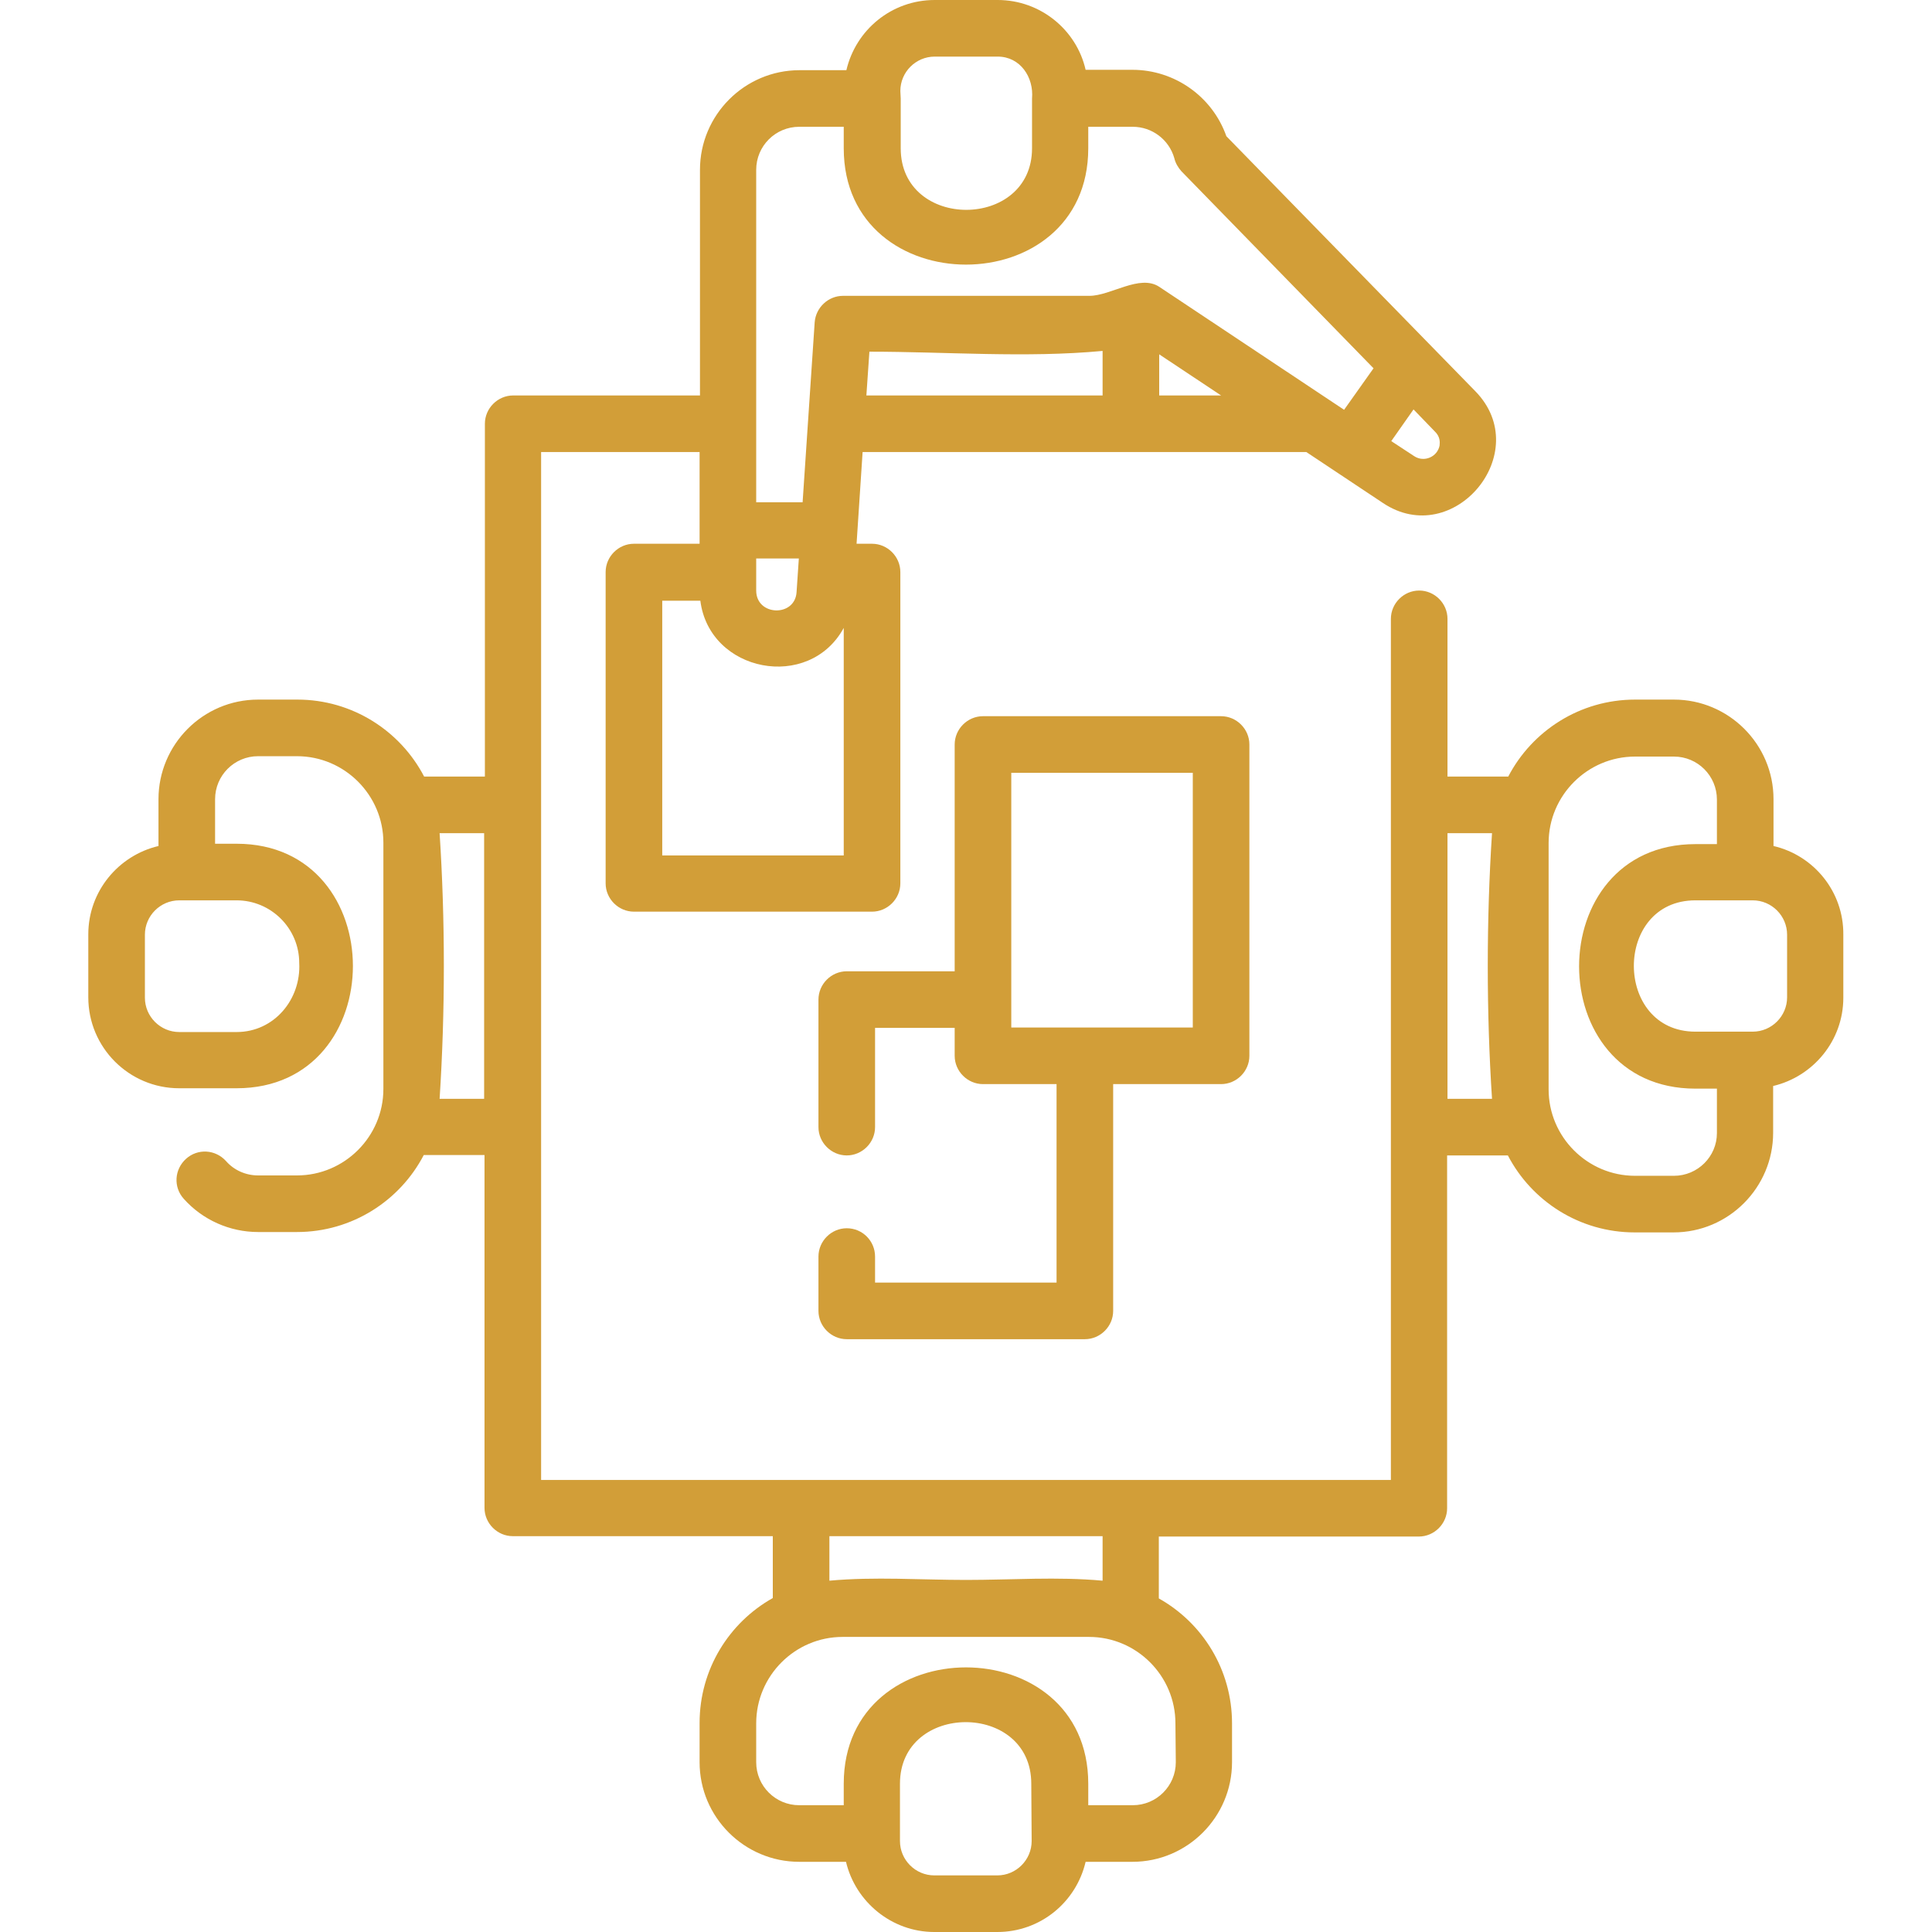
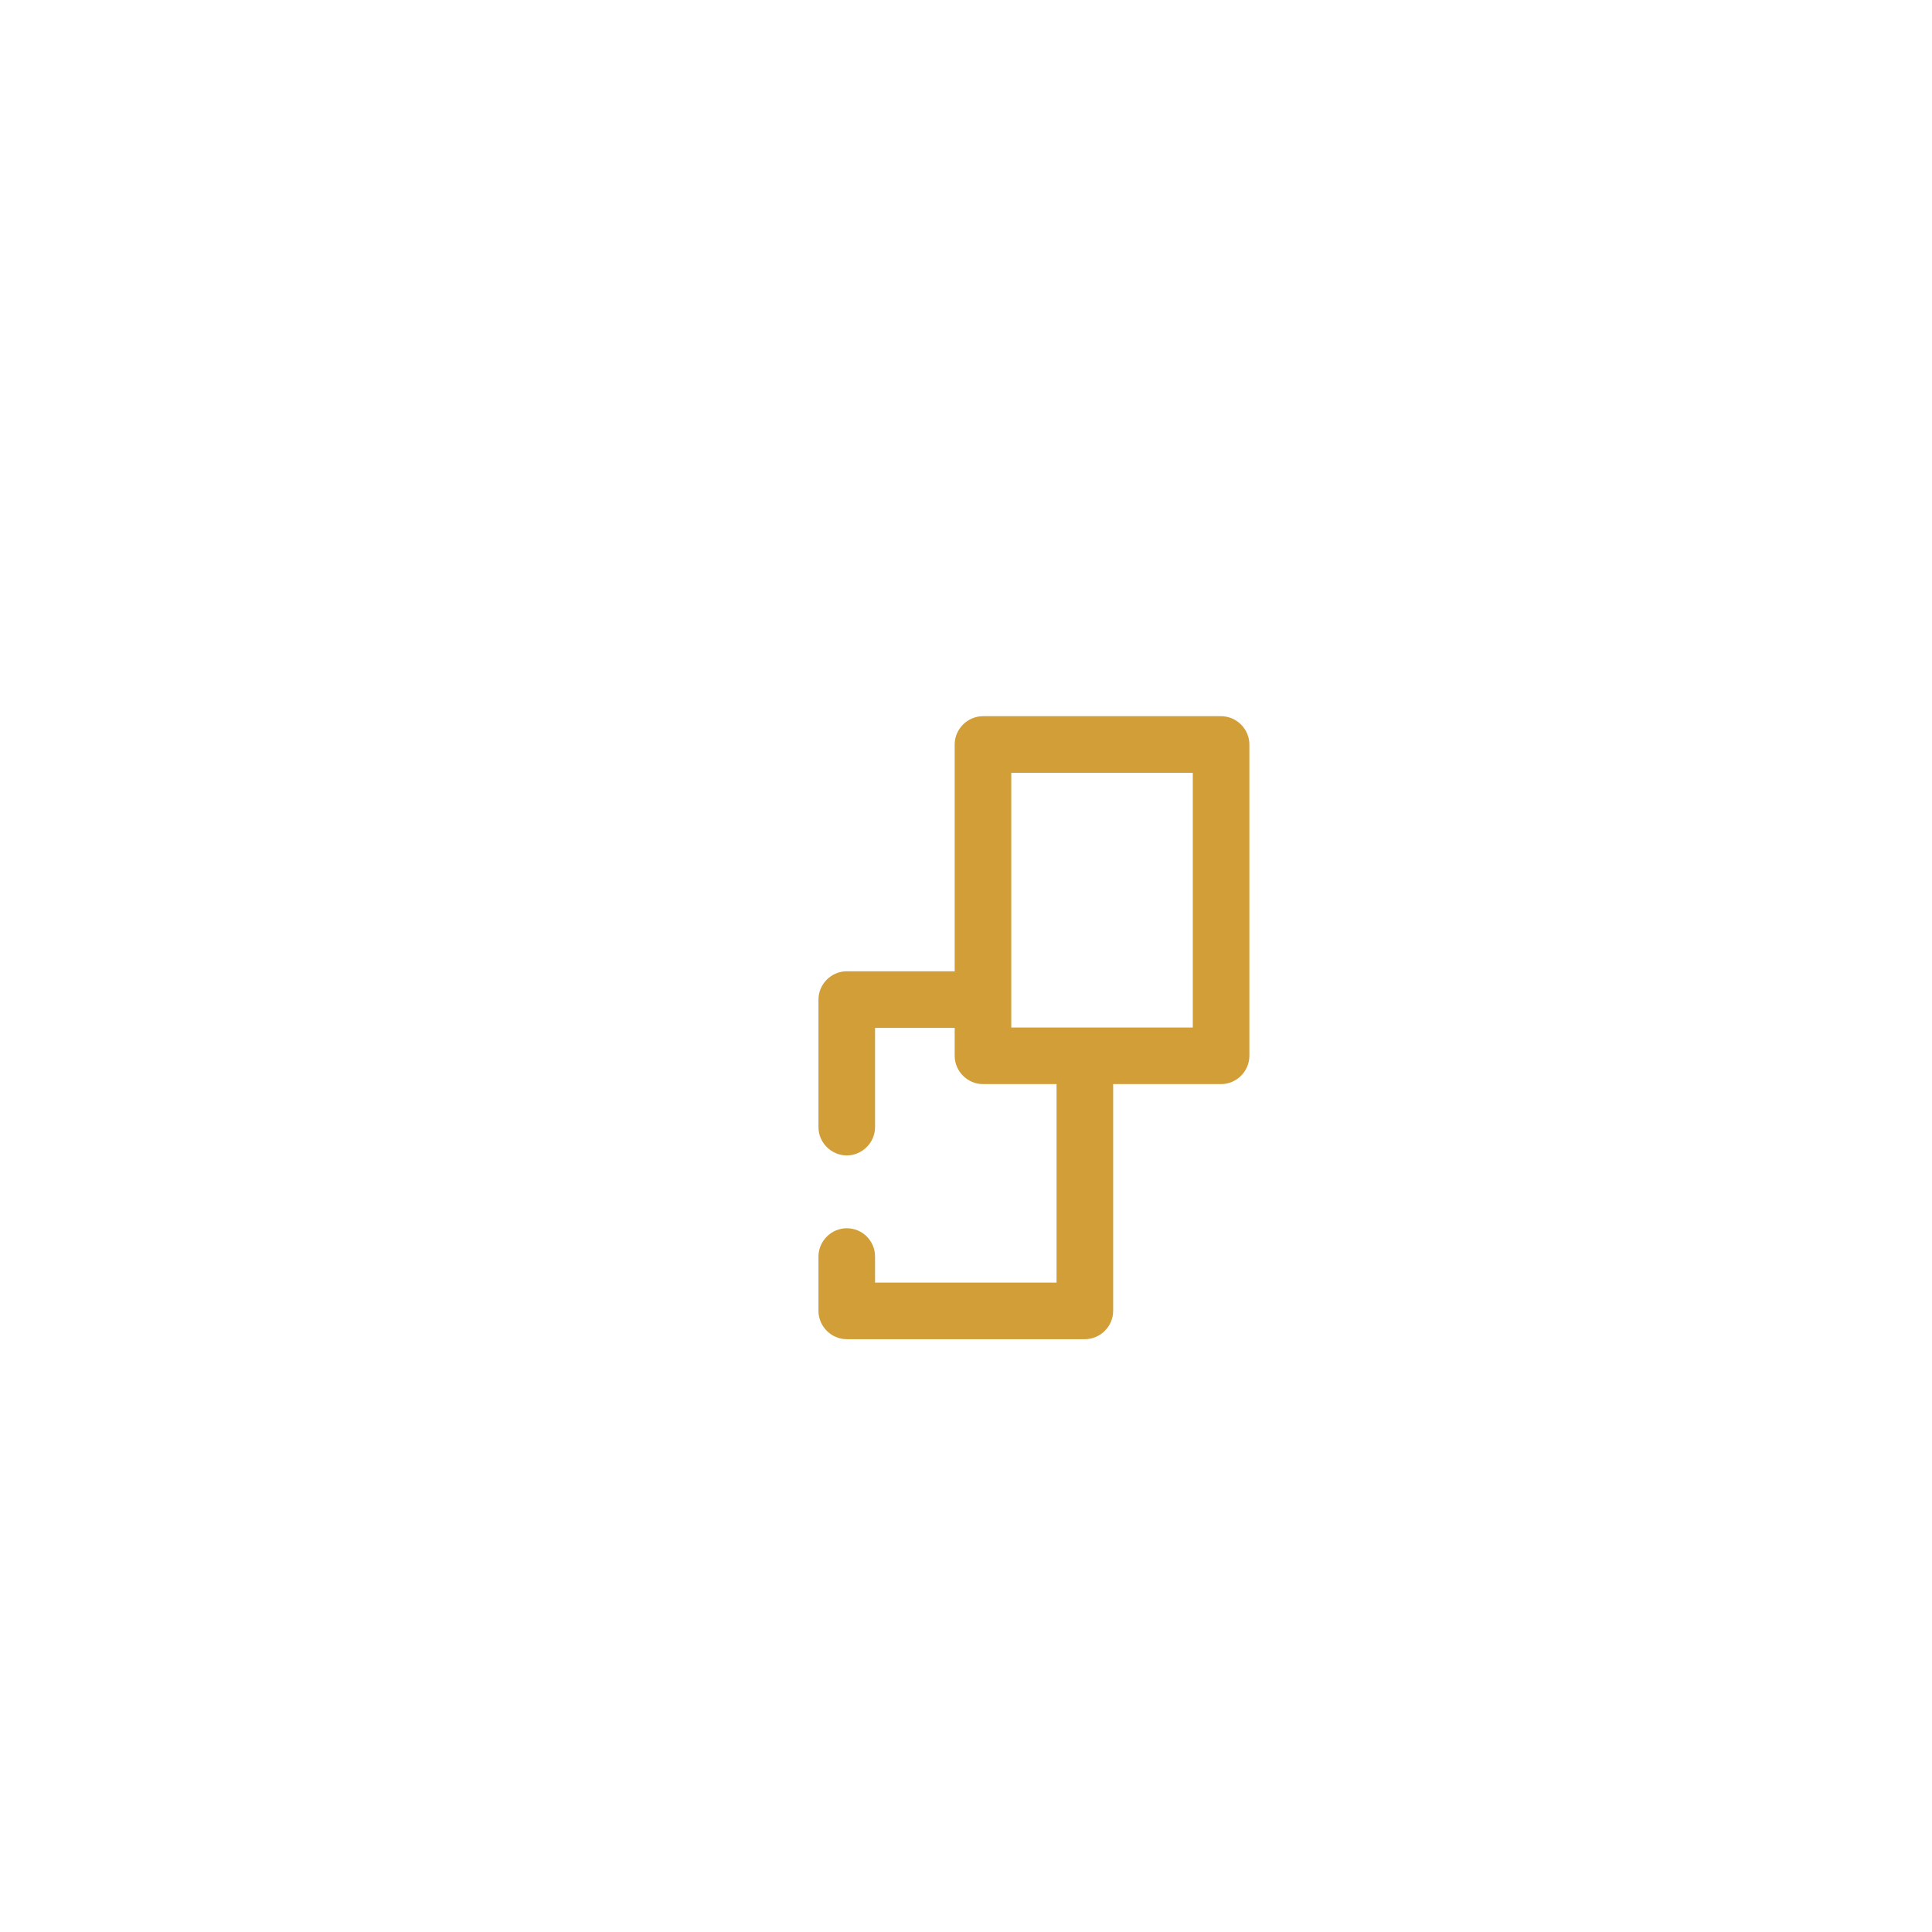
<svg xmlns="http://www.w3.org/2000/svg" version="1.1" id="Capa_1" x="0px" y="0px" viewBox="0 0 512 512" style="enable-background:new 0 0 512 512;" xml:space="preserve">
  <style type="text/css">
	.st0{fill:#D29E38;}
</style>
  <g>
-     <path class="st0" d="M470,224.2v-12.4c0-14.6-11.9-26.4-26.4-26.4h-10.3c-14.6,0-27.3,8.3-33.6,20.4h-16.1V164   c0-4.1-3.4-7.5-7.5-7.5s-7.5,3.4-7.5,7.5v228.2H143.4V119.8h42v24.3H168c-4.1,0-7.5,3.4-7.5,7.5v82.5c0,4.1,3.4,7.5,7.5,7.5h63.1   c4.1,0,7.5-3.4,7.5-7.5v-82.5c0-4.1-3.4-7.5-7.5-7.5H227l1.6-24.3h117.6l20.3,13.5c18.7,12.5,40.3-13.4,24.5-29.6l-66-67.6   c-3.7-10.5-13.7-17.6-24.9-17.6h-12.4C285.3,7.9,275.7,0,264.4,0h-16.7c-11.4,0-20.9,7.9-23.4,18.6h-12.4   c-14.6,0-26.4,11.9-26.4,26.4v59.8h-49.5c-4.1,0-7.5,3.4-7.5,7.5v93.5h-16.1c-6.3-12.1-19-20.4-33.6-20.4H68.4   c-14.6,0-26.4,11.9-26.4,26.4v12.4c-10.6,2.5-18.6,12-18.6,23.4v16.7c0,13.3,10.8,24.1,24.1,24.1h15.2c41.1,0,41.1-64.8,0-64.8H57   v-11.8c0-6.3,5.1-11.4,11.4-11.4h10.3c12.6,0,22.9,10.3,22.9,22.9v65.3c0,12.6-10.3,22.9-22.9,22.9H68.4c-3.3,0-6.4-1.4-8.5-3.8   c-2.8-3.1-7.5-3.4-10.6-0.6c-3.1,2.8-3.4,7.5-0.6,10.6c5,5.6,12.2,8.8,19.7,8.8h10.3c14.6,0,27.3-8.3,33.6-20.4h16.1v93.5   c0,4.1,3.4,7.5,7.5,7.5h68.9v16.4c-11.6,6.5-19.4,18.9-19.4,33.1V467c0,14.6,11.9,26.4,26.4,26.4h12.4   c2.5,10.6,12.1,18.6,23.4,18.6h16.7c11.4,0,20.9-7.9,23.4-18.6h12.4c14.6,0,26.4-11.9,26.4-26.4v-10.3c0-14.2-7.8-26.6-19.4-33.1   v-16.4h68.9c4.1,0,7.5-3.4,7.5-7.5v-93.5h16.1c6.3,12.1,19,20.4,33.6,20.4h10.3c14.6,0,26.4-11.9,26.4-26.4v-12.4   c10.6-2.5,18.6-12,18.6-23.4v-16.7C488.6,236.3,480.7,226.7,470,224.2L470,224.2z M211.1,156.9c-0.4,6.7-10.7,6.4-10.7-0.4V148   h11.3L211.1,156.9z M175.5,226.7v-67.5h10.1c2.4,19,28.8,24.1,38,7.2v60.3H175.5z M229.6,104.8l0.8-11.6c20.4,0,41.5,1.7,61.8-0.2   v11.8L229.6,104.8z M307.2,104.8V93.9l16.4,10.9H307.2z M381.5,118.1c-0.6,3-4.1,4.5-6.7,2.8l-6.1-4l5.9-8.4l5.6,5.8   C381.7,115.7,381.6,117.2,381.5,118.1L381.5,118.1z M238.6,24.1c0-5,4.1-9.1,9.1-9.1h16.7c6,0,9.6,5.5,9.1,11.1v13.2   c0,21.7-34.8,21.8-34.8,0V26.1L238.6,24.1z M211.8,33.6h11.8v5.7c0,41.1,64.8,41.1,64.8,0v-5.7h11.8c5.1,0,9.6,3.4,11,8.3   c0.3,1.3,1,2.5,1.9,3.5L364,97.6l-7.8,11l-49-32.6c-5.2-3.4-12.8,2.4-18.5,2.4h-65.3c-3.9,0-7.2,3.1-7.5,7l-3.2,47.7h-12.3V45   C200.4,38.7,205.5,33.6,211.8,33.6L211.8,33.6z M79.3,255.2c0.5,9.6-6.6,18.3-16.6,18.3H47.5c-5,0-9.1-4.1-9.1-9.1v-16.7   c0-5,4.1-9.1,9.1-9.1h15.2C71.8,238.6,79.3,246,79.3,255.2z M116.5,291.2c1.5-23,1.5-47.5,0-70.4h11.8v70.4H116.5z M273.4,487.9   c0,5-4.1,9.1-9.1,9.1h-16.7c-5,0-9.1-4.1-9.1-9.1v-15.2c0-21.7,34.8-21.8,34.8,0L273.4,487.9z M311.6,467c0,6.3-5.1,11.4-11.4,11.4   h-11.8v-5.7c0-41.1-64.8-41.1-64.8,0v5.7h-11.8c-6.3,0-11.4-5.1-11.4-11.4v-10.3c0-12.6,10.3-22.9,22.9-22.9h65.3   c12.6,0,22.9,10.3,22.9,22.9L311.6,467L311.6,467z M292.2,418.9c-11.9-1.1-24.2-0.2-36.2-0.2c-11.9,0-24.3-0.9-36.2,0.2v-11.8h72.4   V418.9z M383.6,291.2v-70.4h11.8c-1.5,22.9-1.5,47.5,0,70.4H383.6z M443.6,311.6h-10.3c-12.6,0-22.9-10.3-22.9-22.9v-65.3   c0-12.6,10.3-22.9,22.9-22.9h10.3c6.3,0,11.4,5.1,11.4,11.4v11.8h-5.7c-41.1,0-41.1,64.8,0,64.8h5.7v11.8   C455,306.5,449.9,311.6,443.6,311.6L443.6,311.6z M473.6,264.3c0,5-4.1,9.1-9.1,9.1h-15.2c-21.7,0-21.8-34.8,0-34.8h15.2   c5,0,9.1,4.1,9.1,9.1V264.3z" />
    <path class="st0" d="M224.4,325.5c-4.1,0-7.5,3.4-7.5,7.5v14.4c0,4.1,3.4,7.5,7.5,7.5h63.1c4.1,0,7.5-3.4,7.5-7.5v-60.1h28.6   c4.1,0,7.5-3.4,7.5-7.5v-82.5c0-4.1-3.4-7.5-7.5-7.5h-63.1c-4.1,0-7.5,3.4-7.5,7.5v60.1h-28.6c-4.1,0-7.5,3.4-7.5,7.5v33.8   c0,4.1,3.4,7.5,7.5,7.5s7.5-3.4,7.5-7.5v-26.3H253v7.4c0,4.1,3.4,7.5,7.5,7.5h19.5v52.6h-48.1V333   C231.9,328.9,228.6,325.5,224.4,325.5L224.4,325.5z M268,204.8h48.1v67.5H268V204.8z" />
  </g>
</svg>